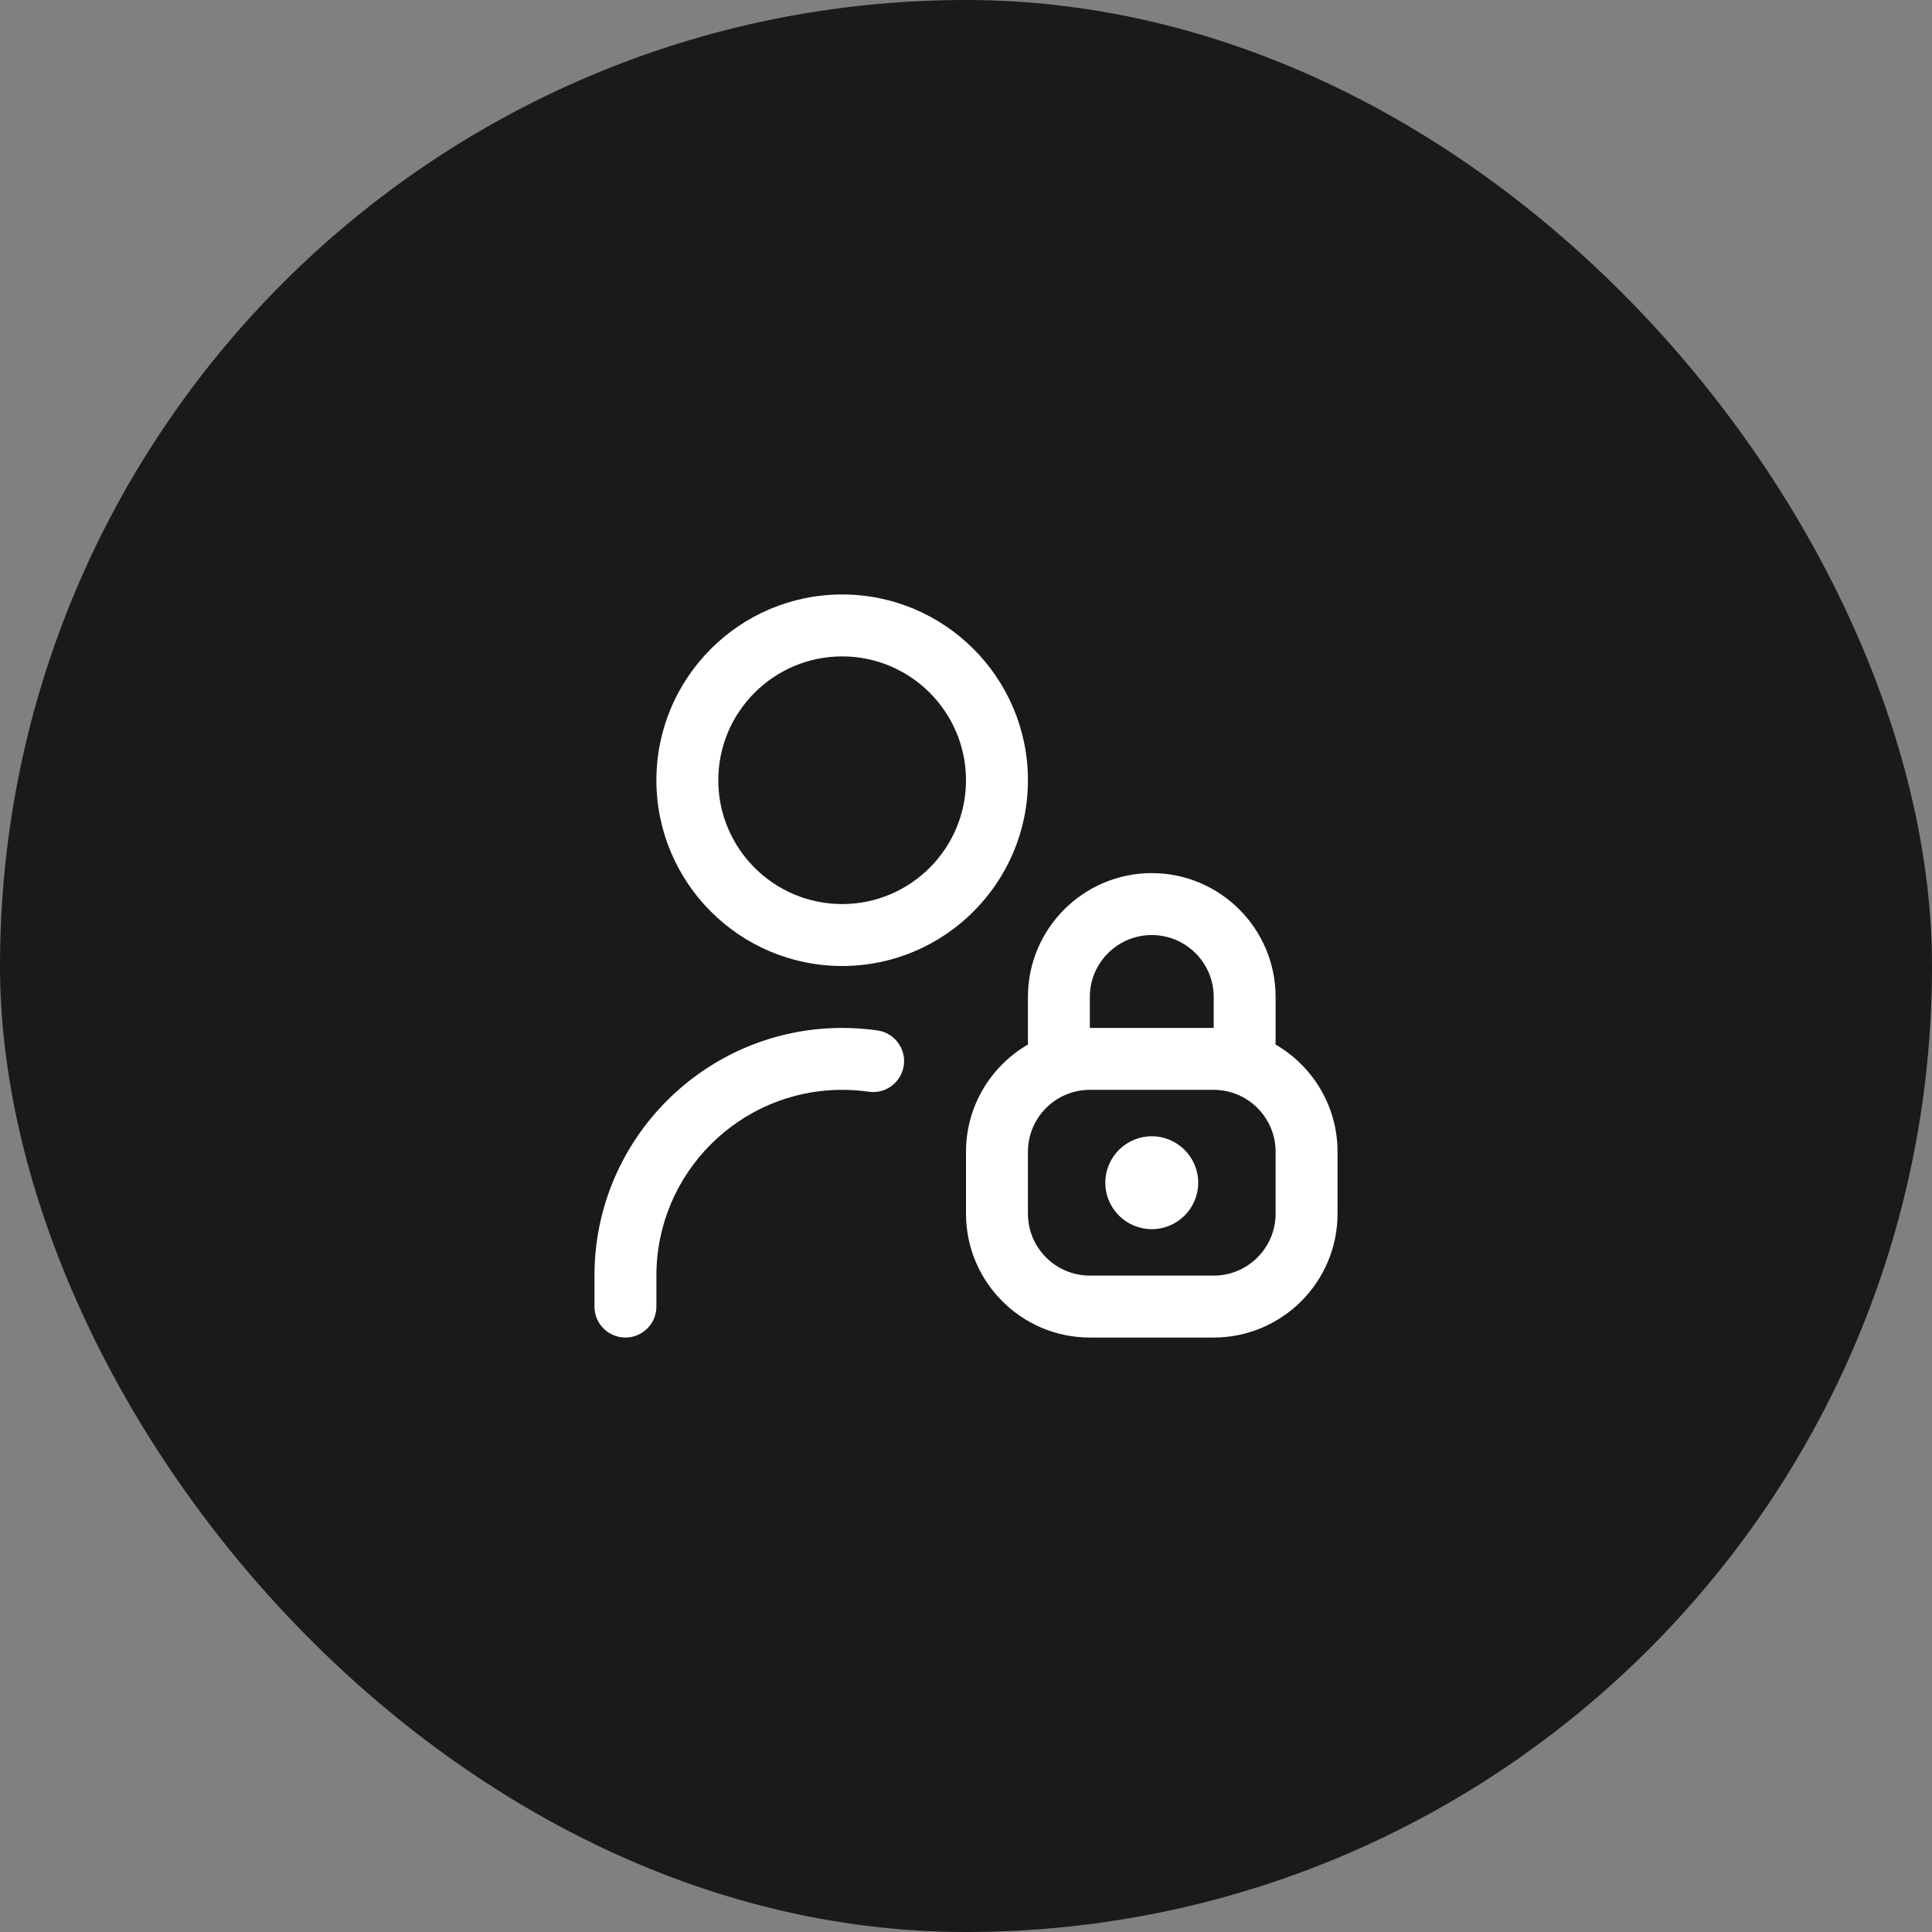
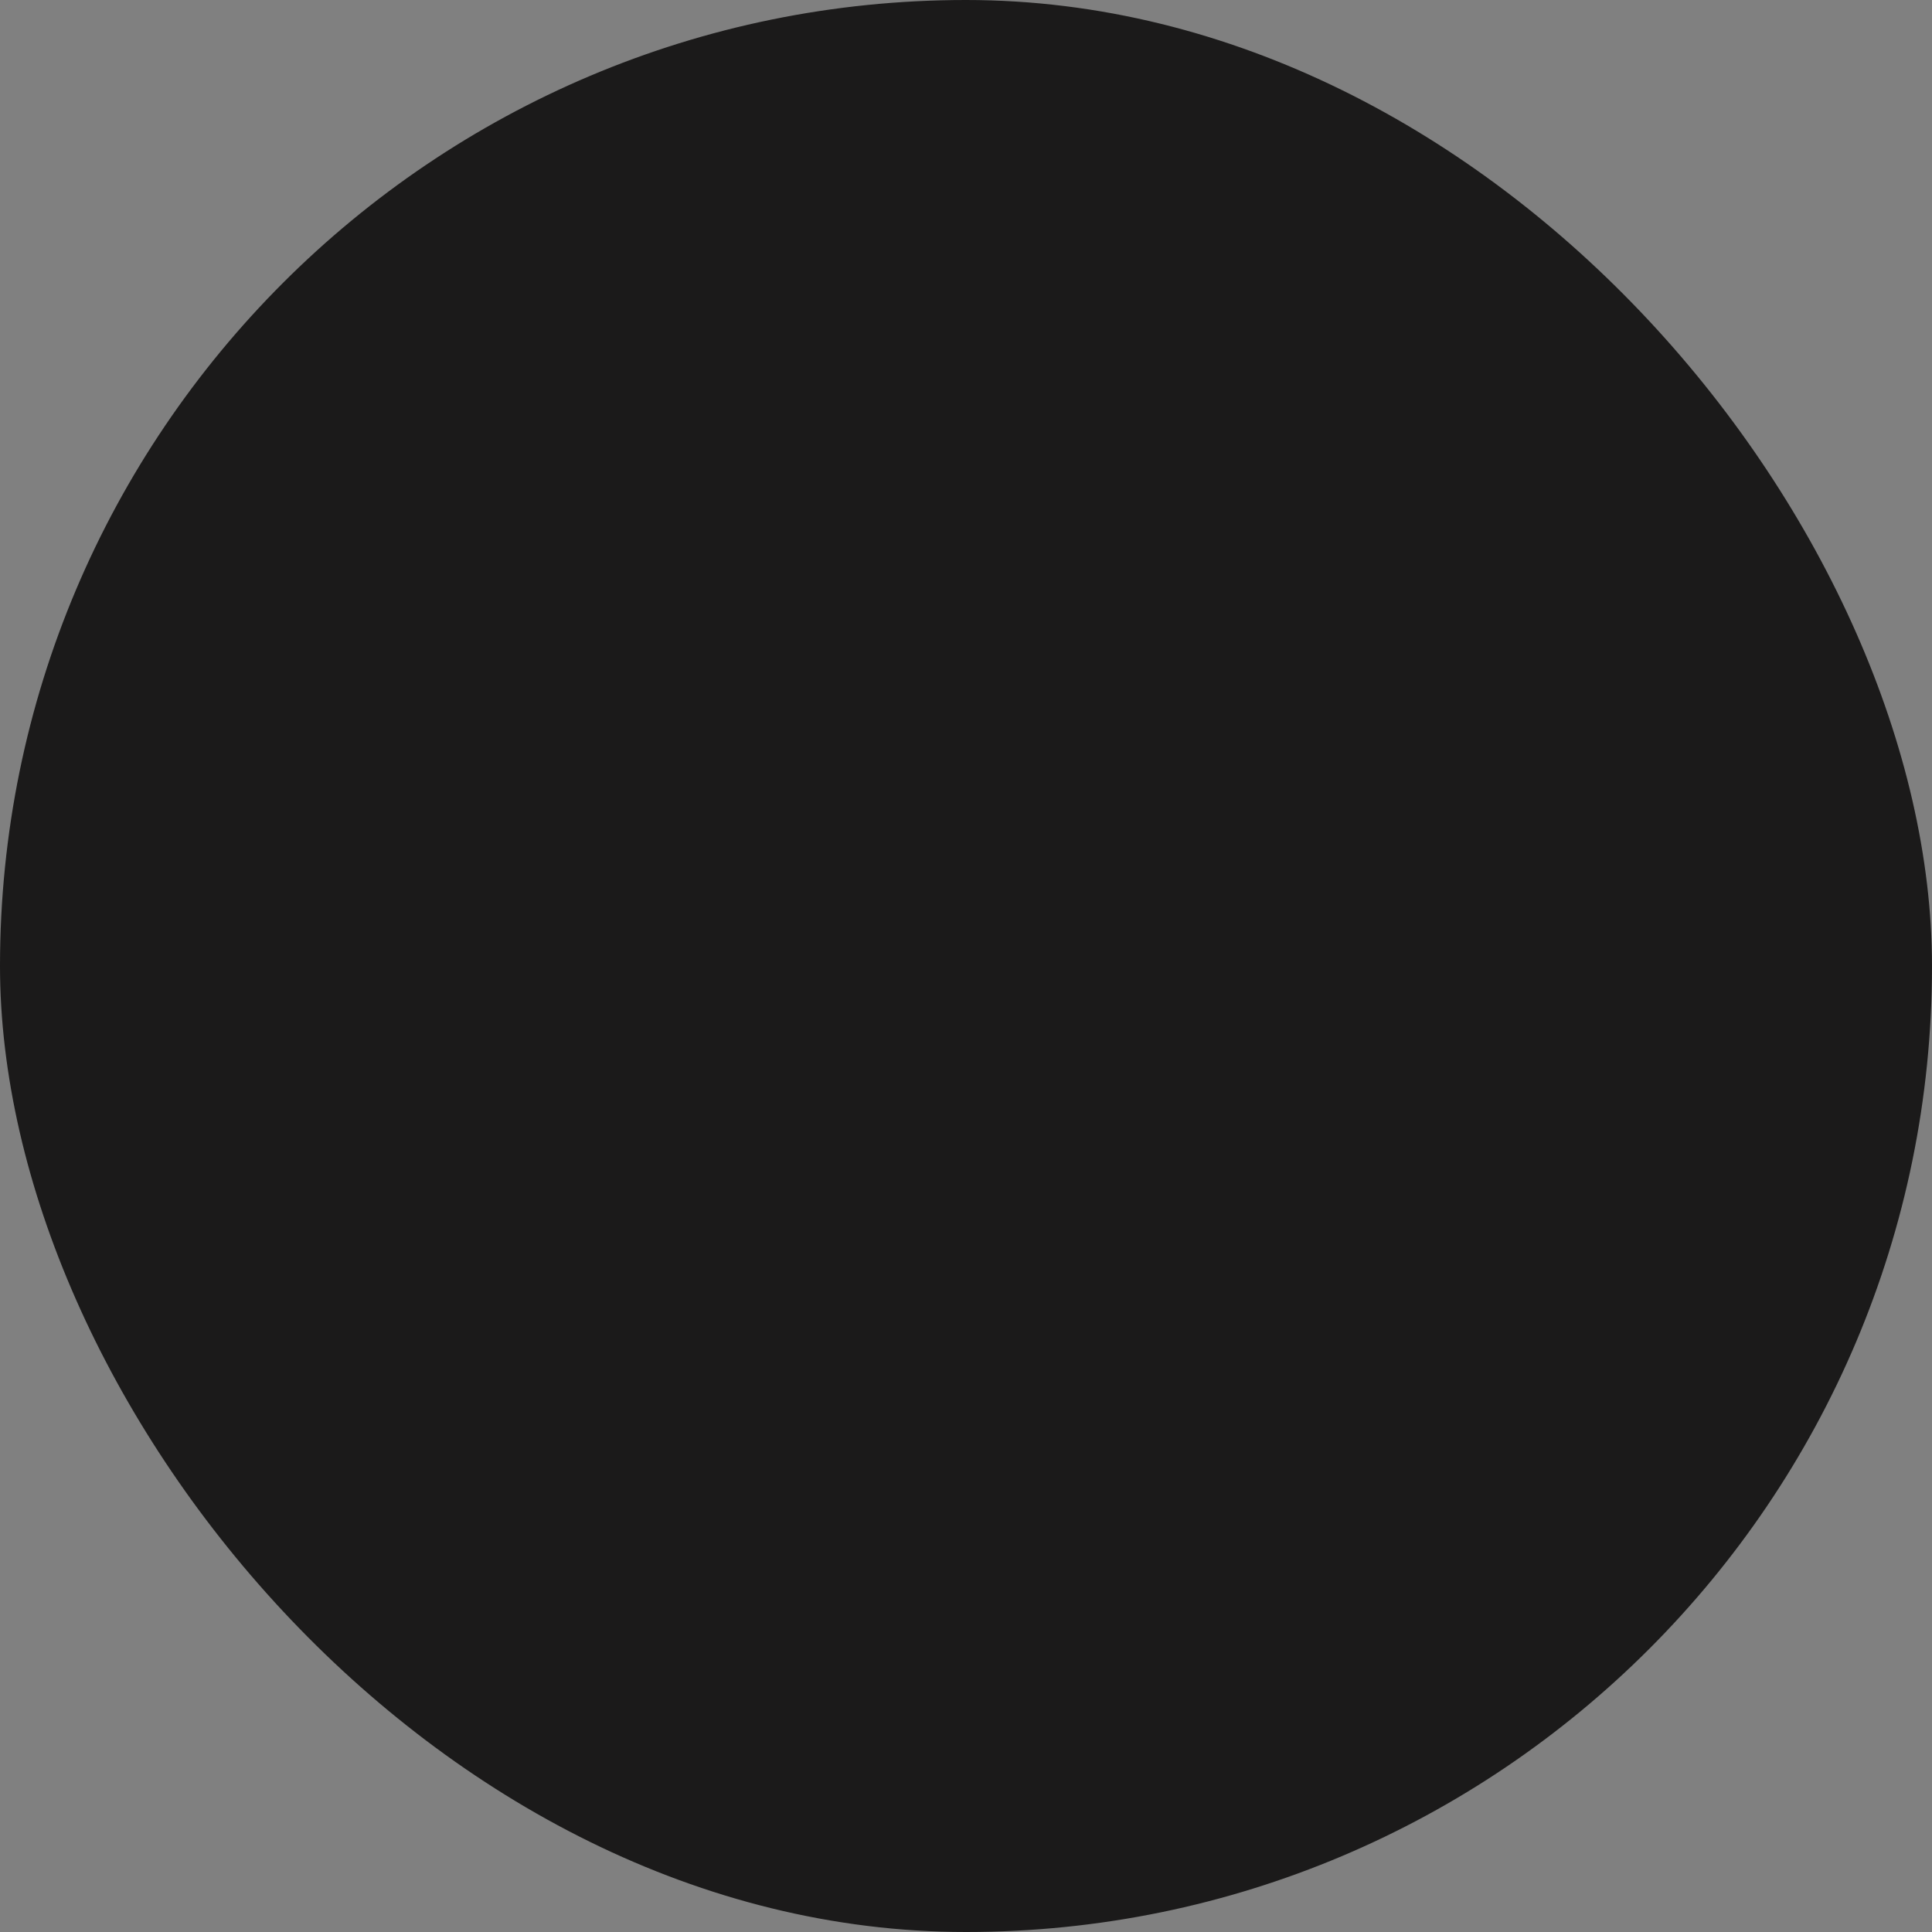
<svg xmlns="http://www.w3.org/2000/svg" width="52" height="52" viewBox="0 0 52 52" fill="none">
  <rect x="0" y="0" width="52" height="52" fill="#808080" stroke="none" />
  <rect width="52" height="52" rx="26" fill="#1B1A1A" />
  <g clip-path="url(#clip0_10779_14505)">
-     <path d="M34.333 28.114V26.833C34.333 24.995 32.838 23.5 31 23.5C29.162 23.5 27.667 24.995 27.667 26.833V28.114C26.671 28.692 26 29.769 26 31V32.667C26 34.505 27.495 36 29.333 36H32.667C34.505 36 36 34.505 36 32.667V31C36 29.769 35.329 28.692 34.333 28.114ZM29.333 26.833C29.333 25.914 30.081 25.167 31 25.167C31.919 25.167 32.667 25.914 32.667 26.833V27.667H29.333V26.833ZM34.333 32.667C34.333 33.586 33.586 34.333 32.667 34.333H29.333C28.414 34.333 27.667 33.586 27.667 32.667V31C27.667 30.081 28.414 29.333 29.333 29.333H32.667C33.586 29.333 34.333 30.081 34.333 31V32.667ZM32.25 31.833C32.25 32.523 31.69 33.083 31 33.083C30.31 33.083 29.75 32.523 29.75 31.833C29.75 31.143 30.31 30.583 31 30.583C31.69 30.583 32.25 31.143 32.25 31.833ZM22.667 26C25.424 26 27.667 23.758 27.667 21C27.667 18.242 25.424 16 22.667 16C19.909 16 17.667 18.242 17.667 21C17.667 23.758 19.909 26 22.667 26ZM22.667 17.667C24.505 17.667 26 19.162 26 21C26 22.838 24.505 24.333 22.667 24.333C20.828 24.333 19.333 22.838 19.333 21C19.333 19.162 20.828 17.667 22.667 17.667ZM24.325 28.676C24.26 29.132 23.839 29.45 23.383 29.384C23.146 29.35 22.904 29.333 22.667 29.333C19.909 29.333 17.667 31.576 17.667 34.333V35.167C17.667 35.627 17.293 36 16.833 36C16.373 36 16 35.627 16 35.167V34.333C16 30.657 18.991 27.667 22.667 27.667C22.983 27.667 23.302 27.689 23.617 27.734C24.073 27.799 24.39 28.221 24.326 28.677L24.325 28.676Z" fill="white" />
-   </g>
+     </g>
  <defs>
    <clipPath id="clip0_10779_14505">
-       <rect width="20" height="20" fill="white" transform="translate(16 16)" />
-     </clipPath>
+       </clipPath>
  </defs>
</svg>